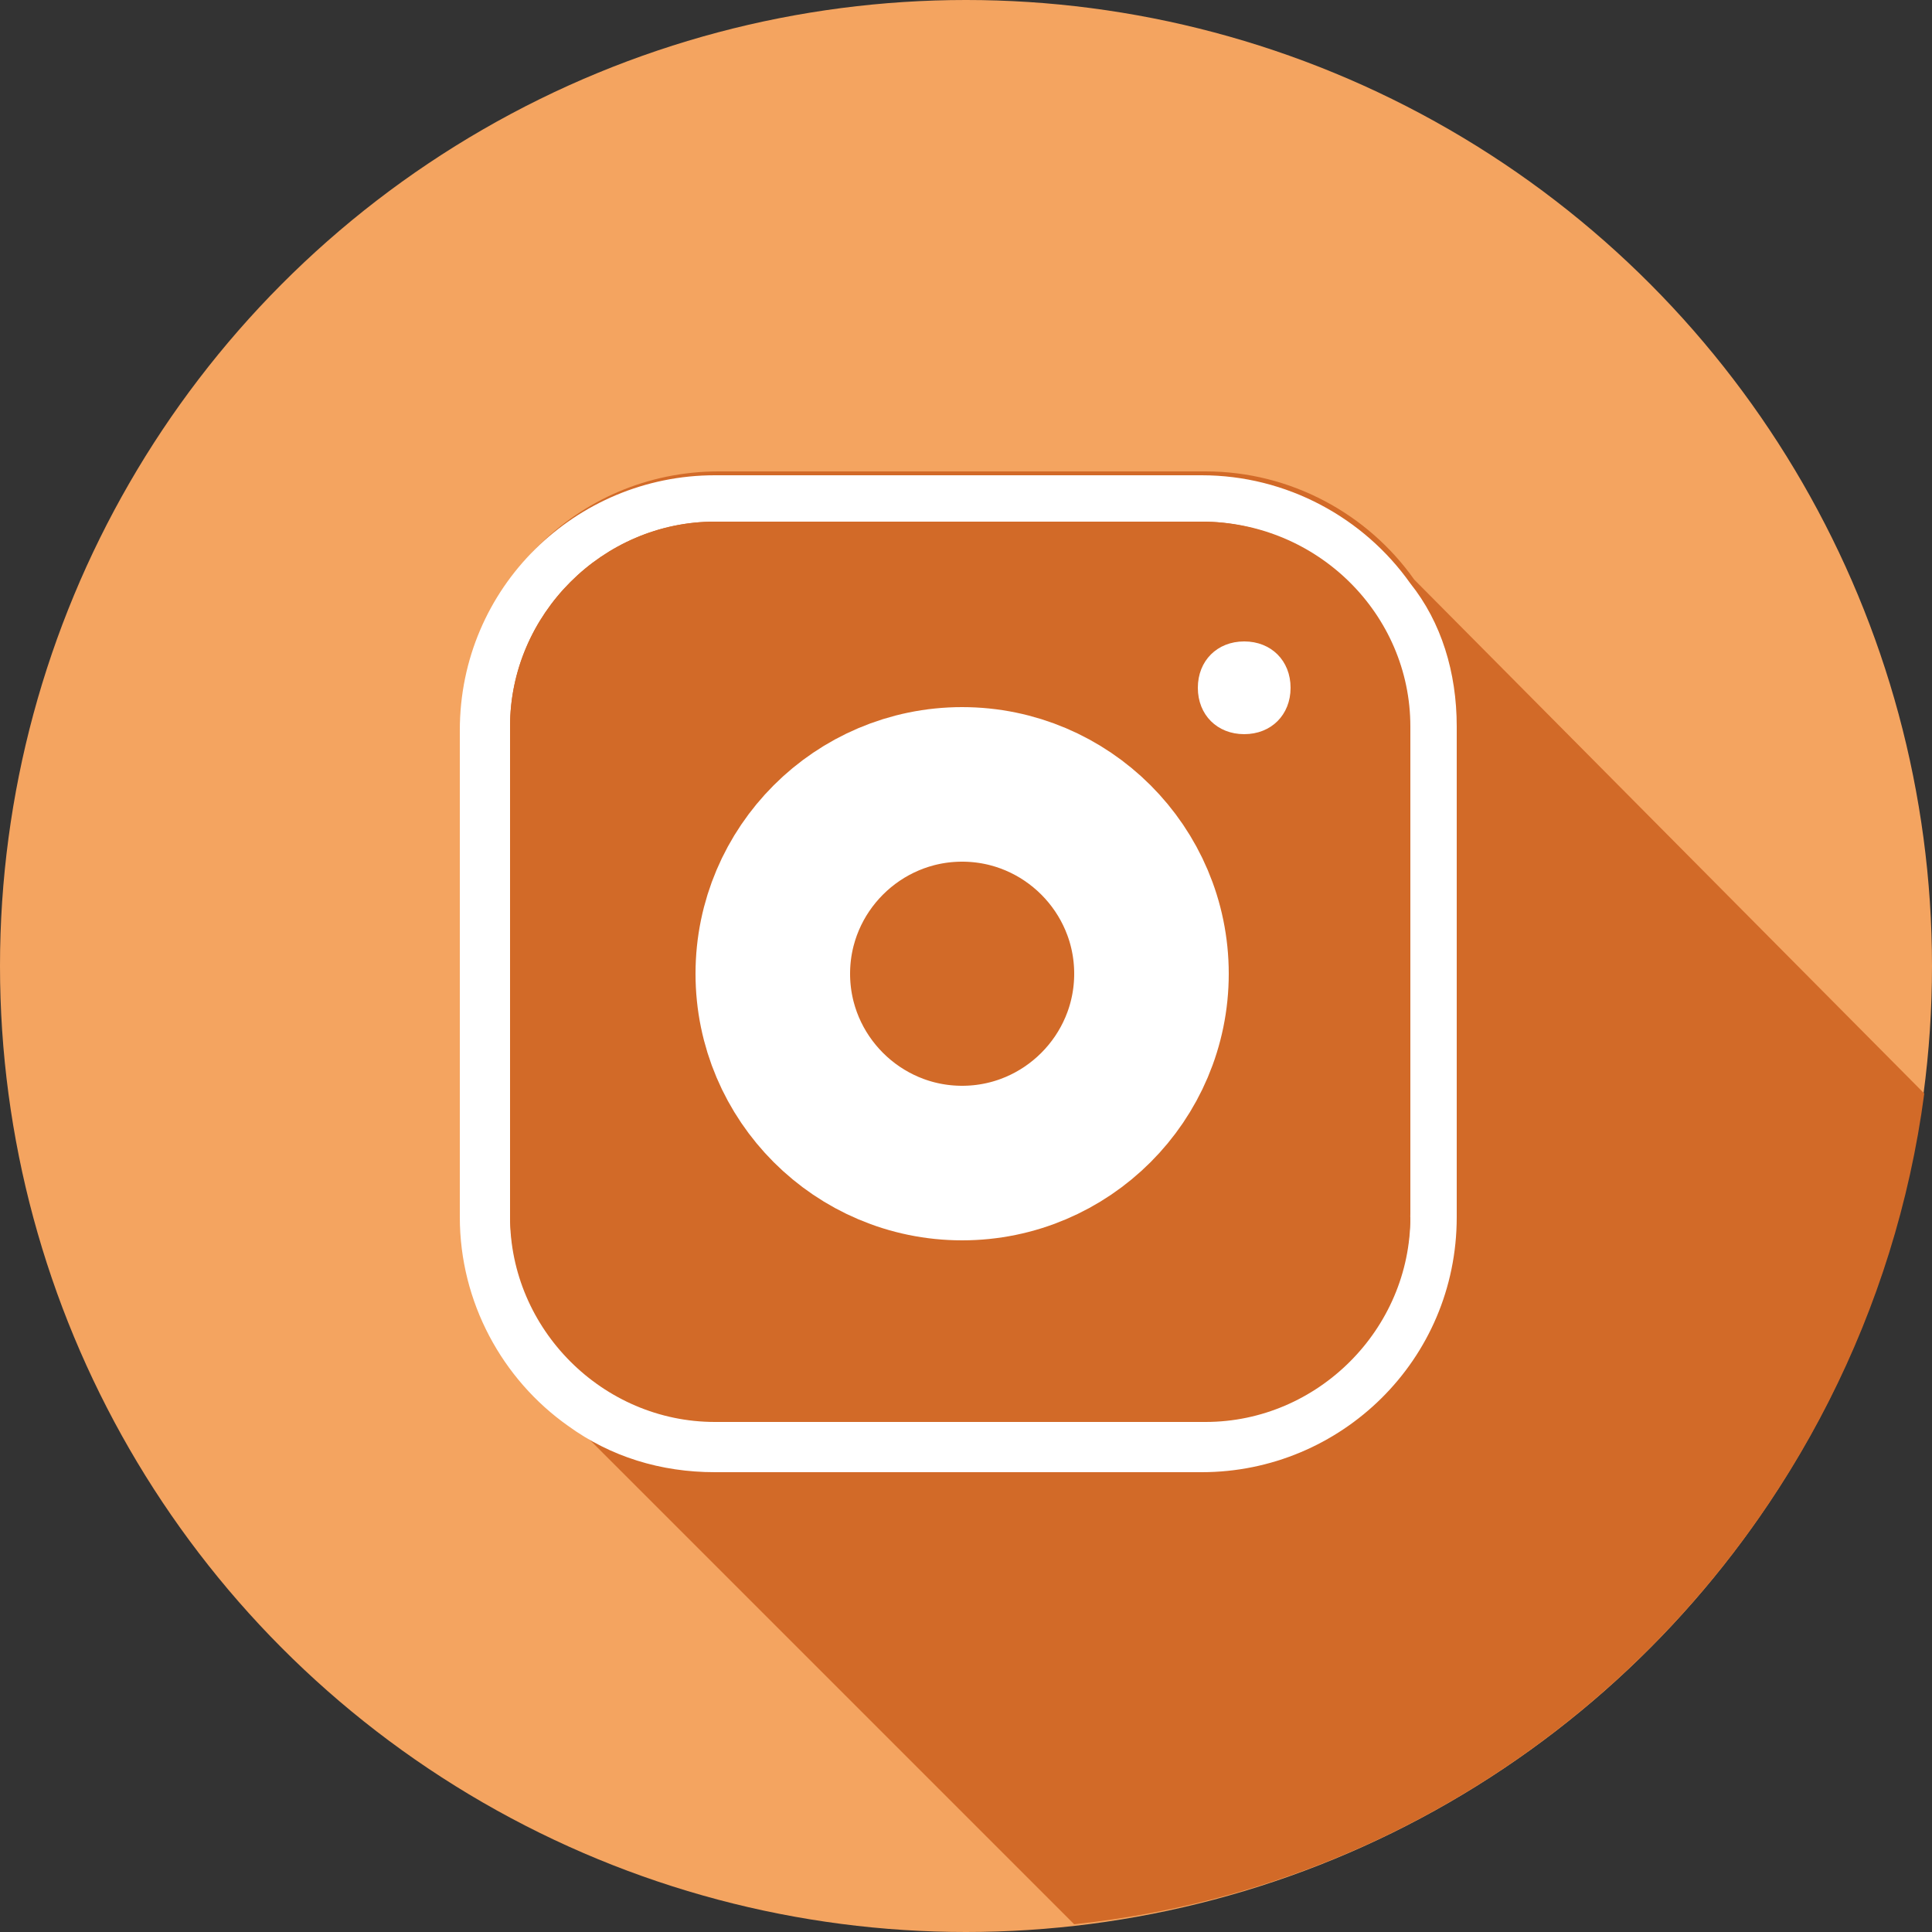
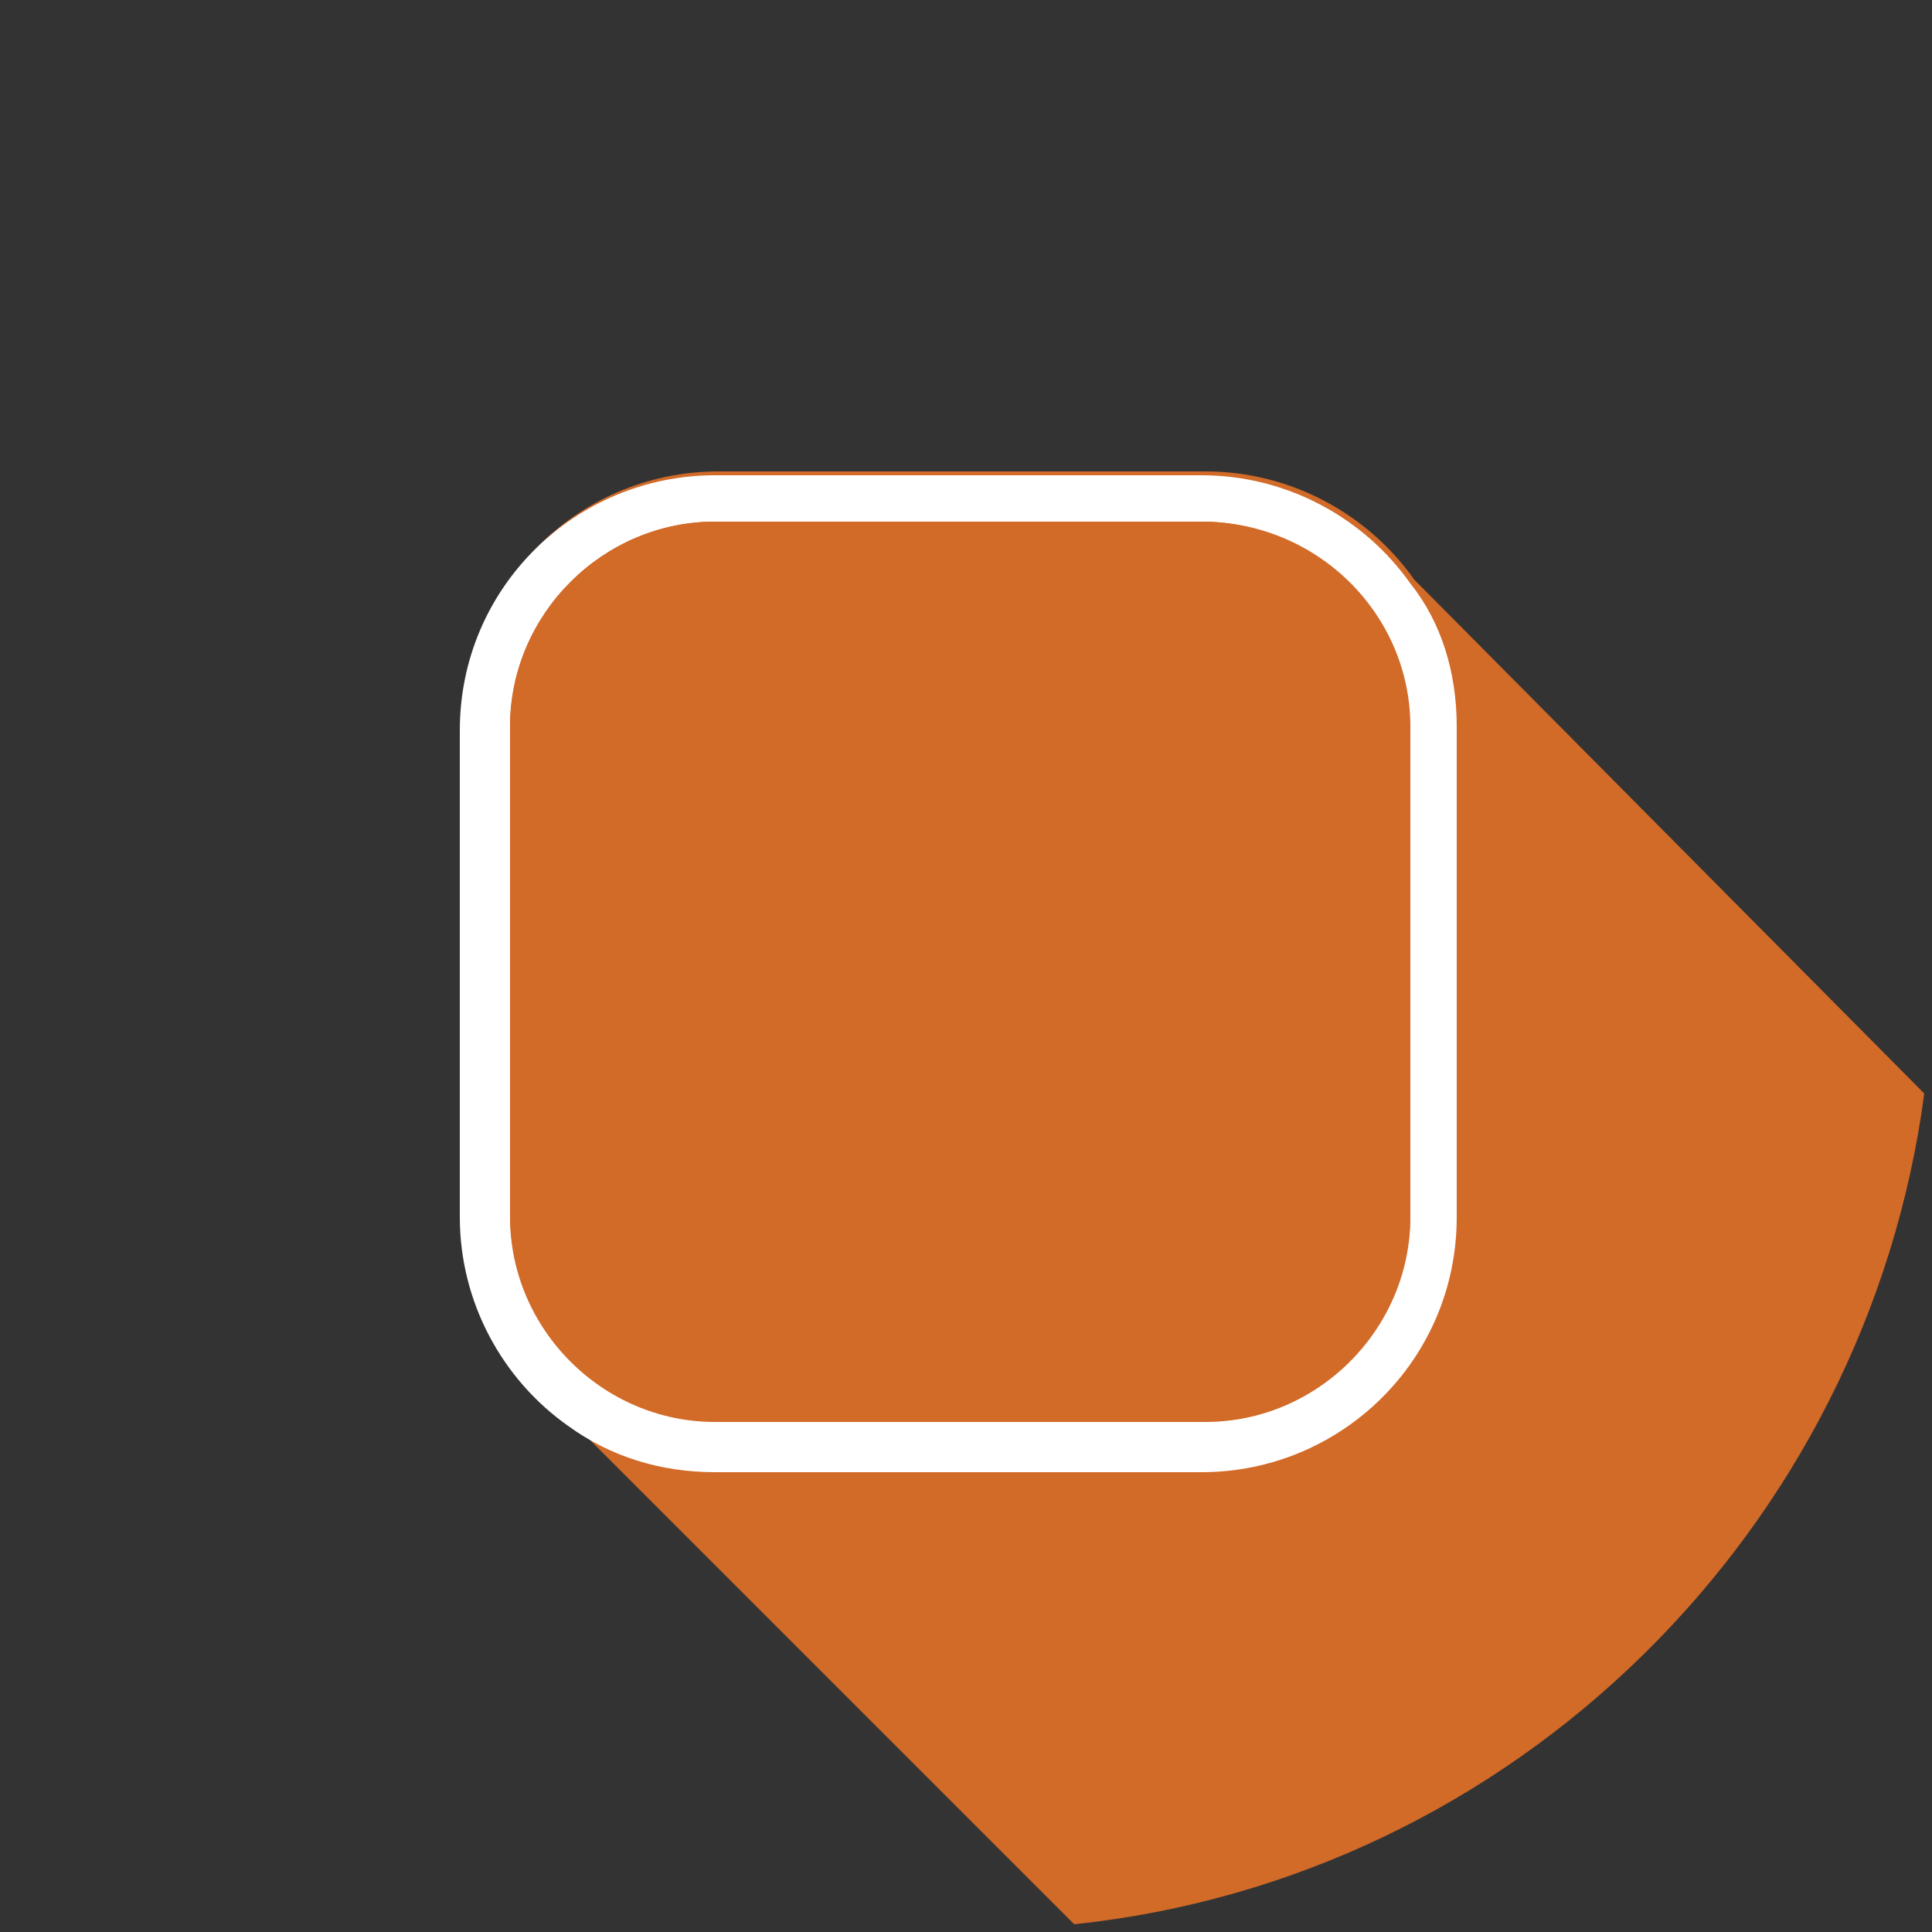
<svg xmlns="http://www.w3.org/2000/svg" version="1.1" id="Layer_1" x="0px" y="0px" viewBox="0 0 50 50" style="enable-background:new 0 0 50 50;" xml:space="preserve">
  <rect x="0" y="0" width="50" height="50" fill="#333333" stroke="none" />
  <style type="text/css">
	.st0{fill:#F4A460;}
	.st1{fill:#D26A28;}
	.st2{fill:#FFFFFF;}
	.st3{fill:none;stroke:#FFFFFF;stroke-width:4;stroke-miterlimit:10;}
</style>
-   <circle class="st0" cx="25" cy="25" r="25" />
  <path class="st1" d="M49.8,28.3c-1.5,11.3-10.6,20.3-22,21.5l-13-13c-1.7-1.2-2.8-3.2-2.8-5.4V18.8c0-3.6,2.9-6.6,6.6-6.6h12.6  c2.2,0,4.2,1.1,5.4,2.8L49.8,28.3z" />
  <path class="st2" d="M36.5,15.1c-1.2-1.7-3.2-2.8-5.4-2.8H18.5c-3.6,0-6.6,2.9-6.6,6.6v12.6c0,2.2,1.1,4.2,2.8,5.4  c1.1,0.8,2.4,1.2,3.8,1.2h12.6c3.6,0,6.6-2.9,6.6-6.6V18.8C37.7,17.4,37.3,16.1,36.5,15.1z M36.5,31.5c0,2.9-2.4,5.3-5.3,5.3H18.5  c-2.9,0-5.3-2.4-5.3-5.3V18.8c0-2.9,2.4-5.3,5.3-5.3h12.6c2.9,0,5.3,2.4,5.3,5.3V31.5z" />
  <path class="st1" d="M36.5,18.8v12.6c0,2.9-2.4,5.3-5.3,5.3H18.5c-2.9,0-5.3-2.4-5.3-5.3V18.8c0-2.9,2.4-5.3,5.3-5.3h12.6  C34.1,13.5,36.5,15.9,36.5,18.8z" />
-   <path class="st3" d="M24.9,30.1L24.9,30.1c-2.7,0-4.9-2.2-4.9-4.9l0,0c0-2.7,2.2-4.9,4.9-4.9l0,0c2.7,0,4.9,2.2,4.9,4.9l0,0  C29.8,27.9,27.6,30.1,24.9,30.1z" />
-   <path class="st2" d="M32.2,19L32.2,19c-0.7,0-1.2-0.5-1.2-1.2l0,0c0-0.7,0.5-1.2,1.2-1.2l0,0c0.7,0,1.2,0.5,1.2,1.2l0,0  C33.4,18.5,32.9,19,32.2,19z" />
</svg>